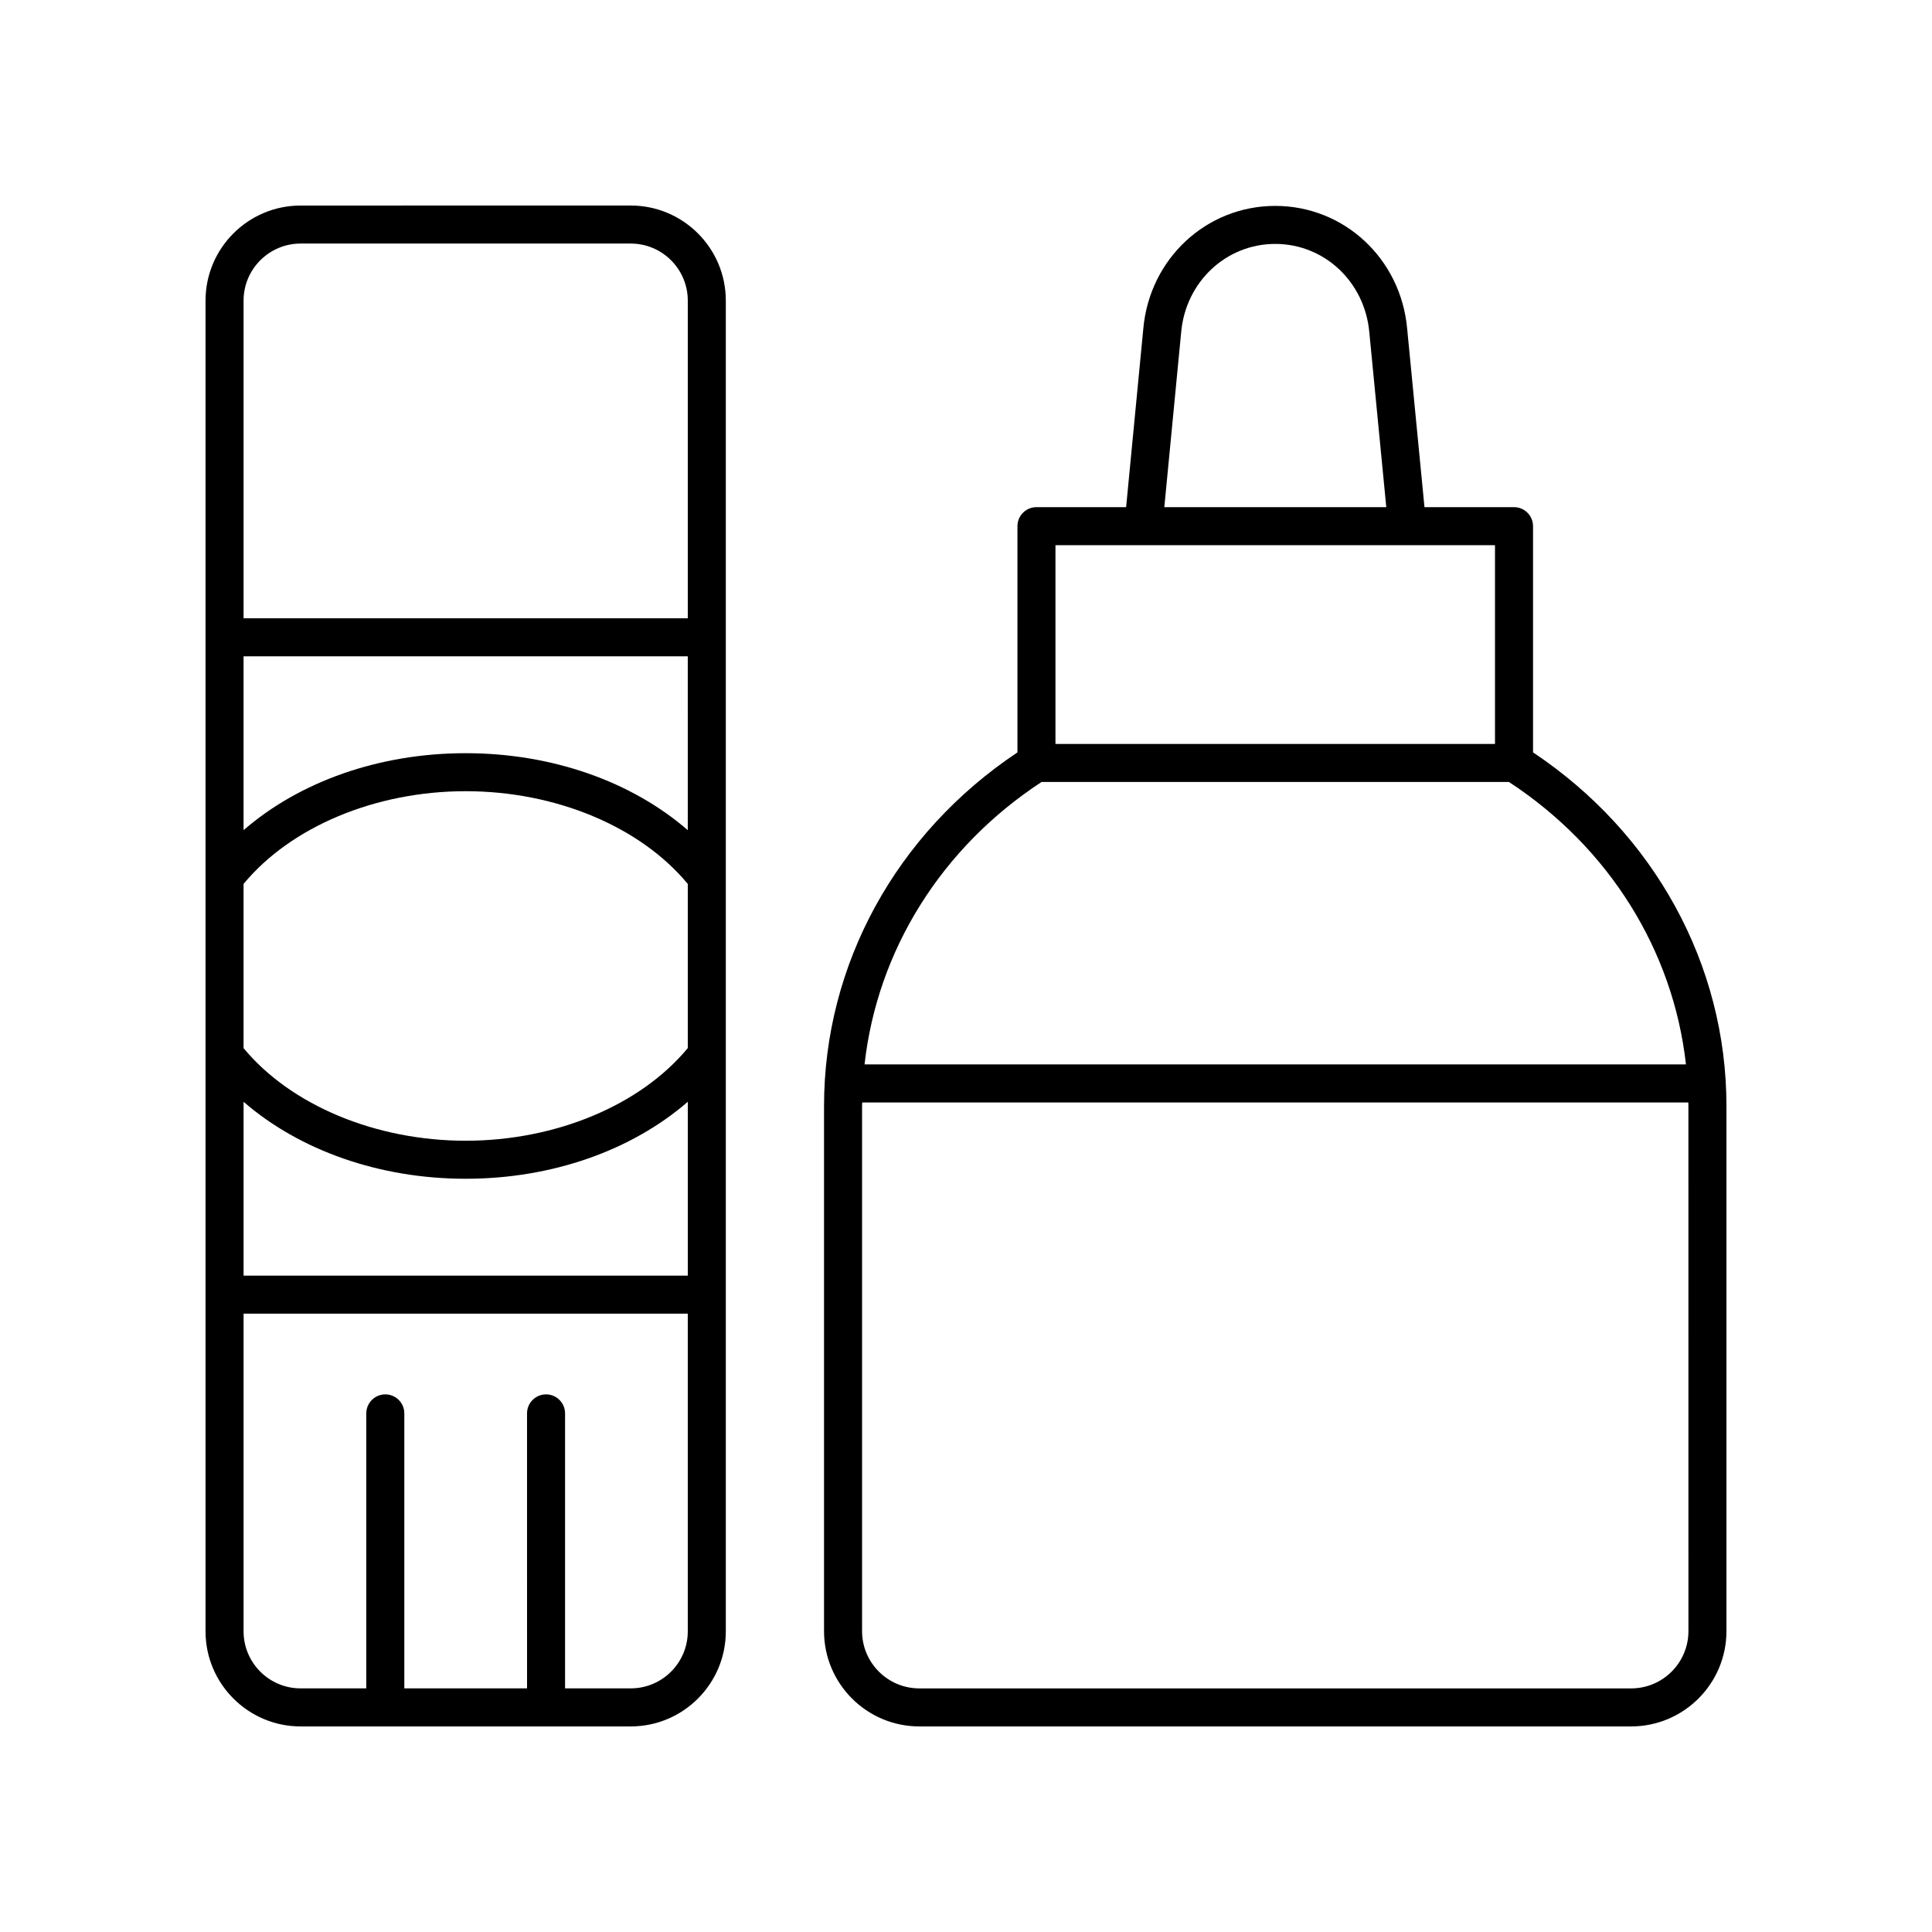
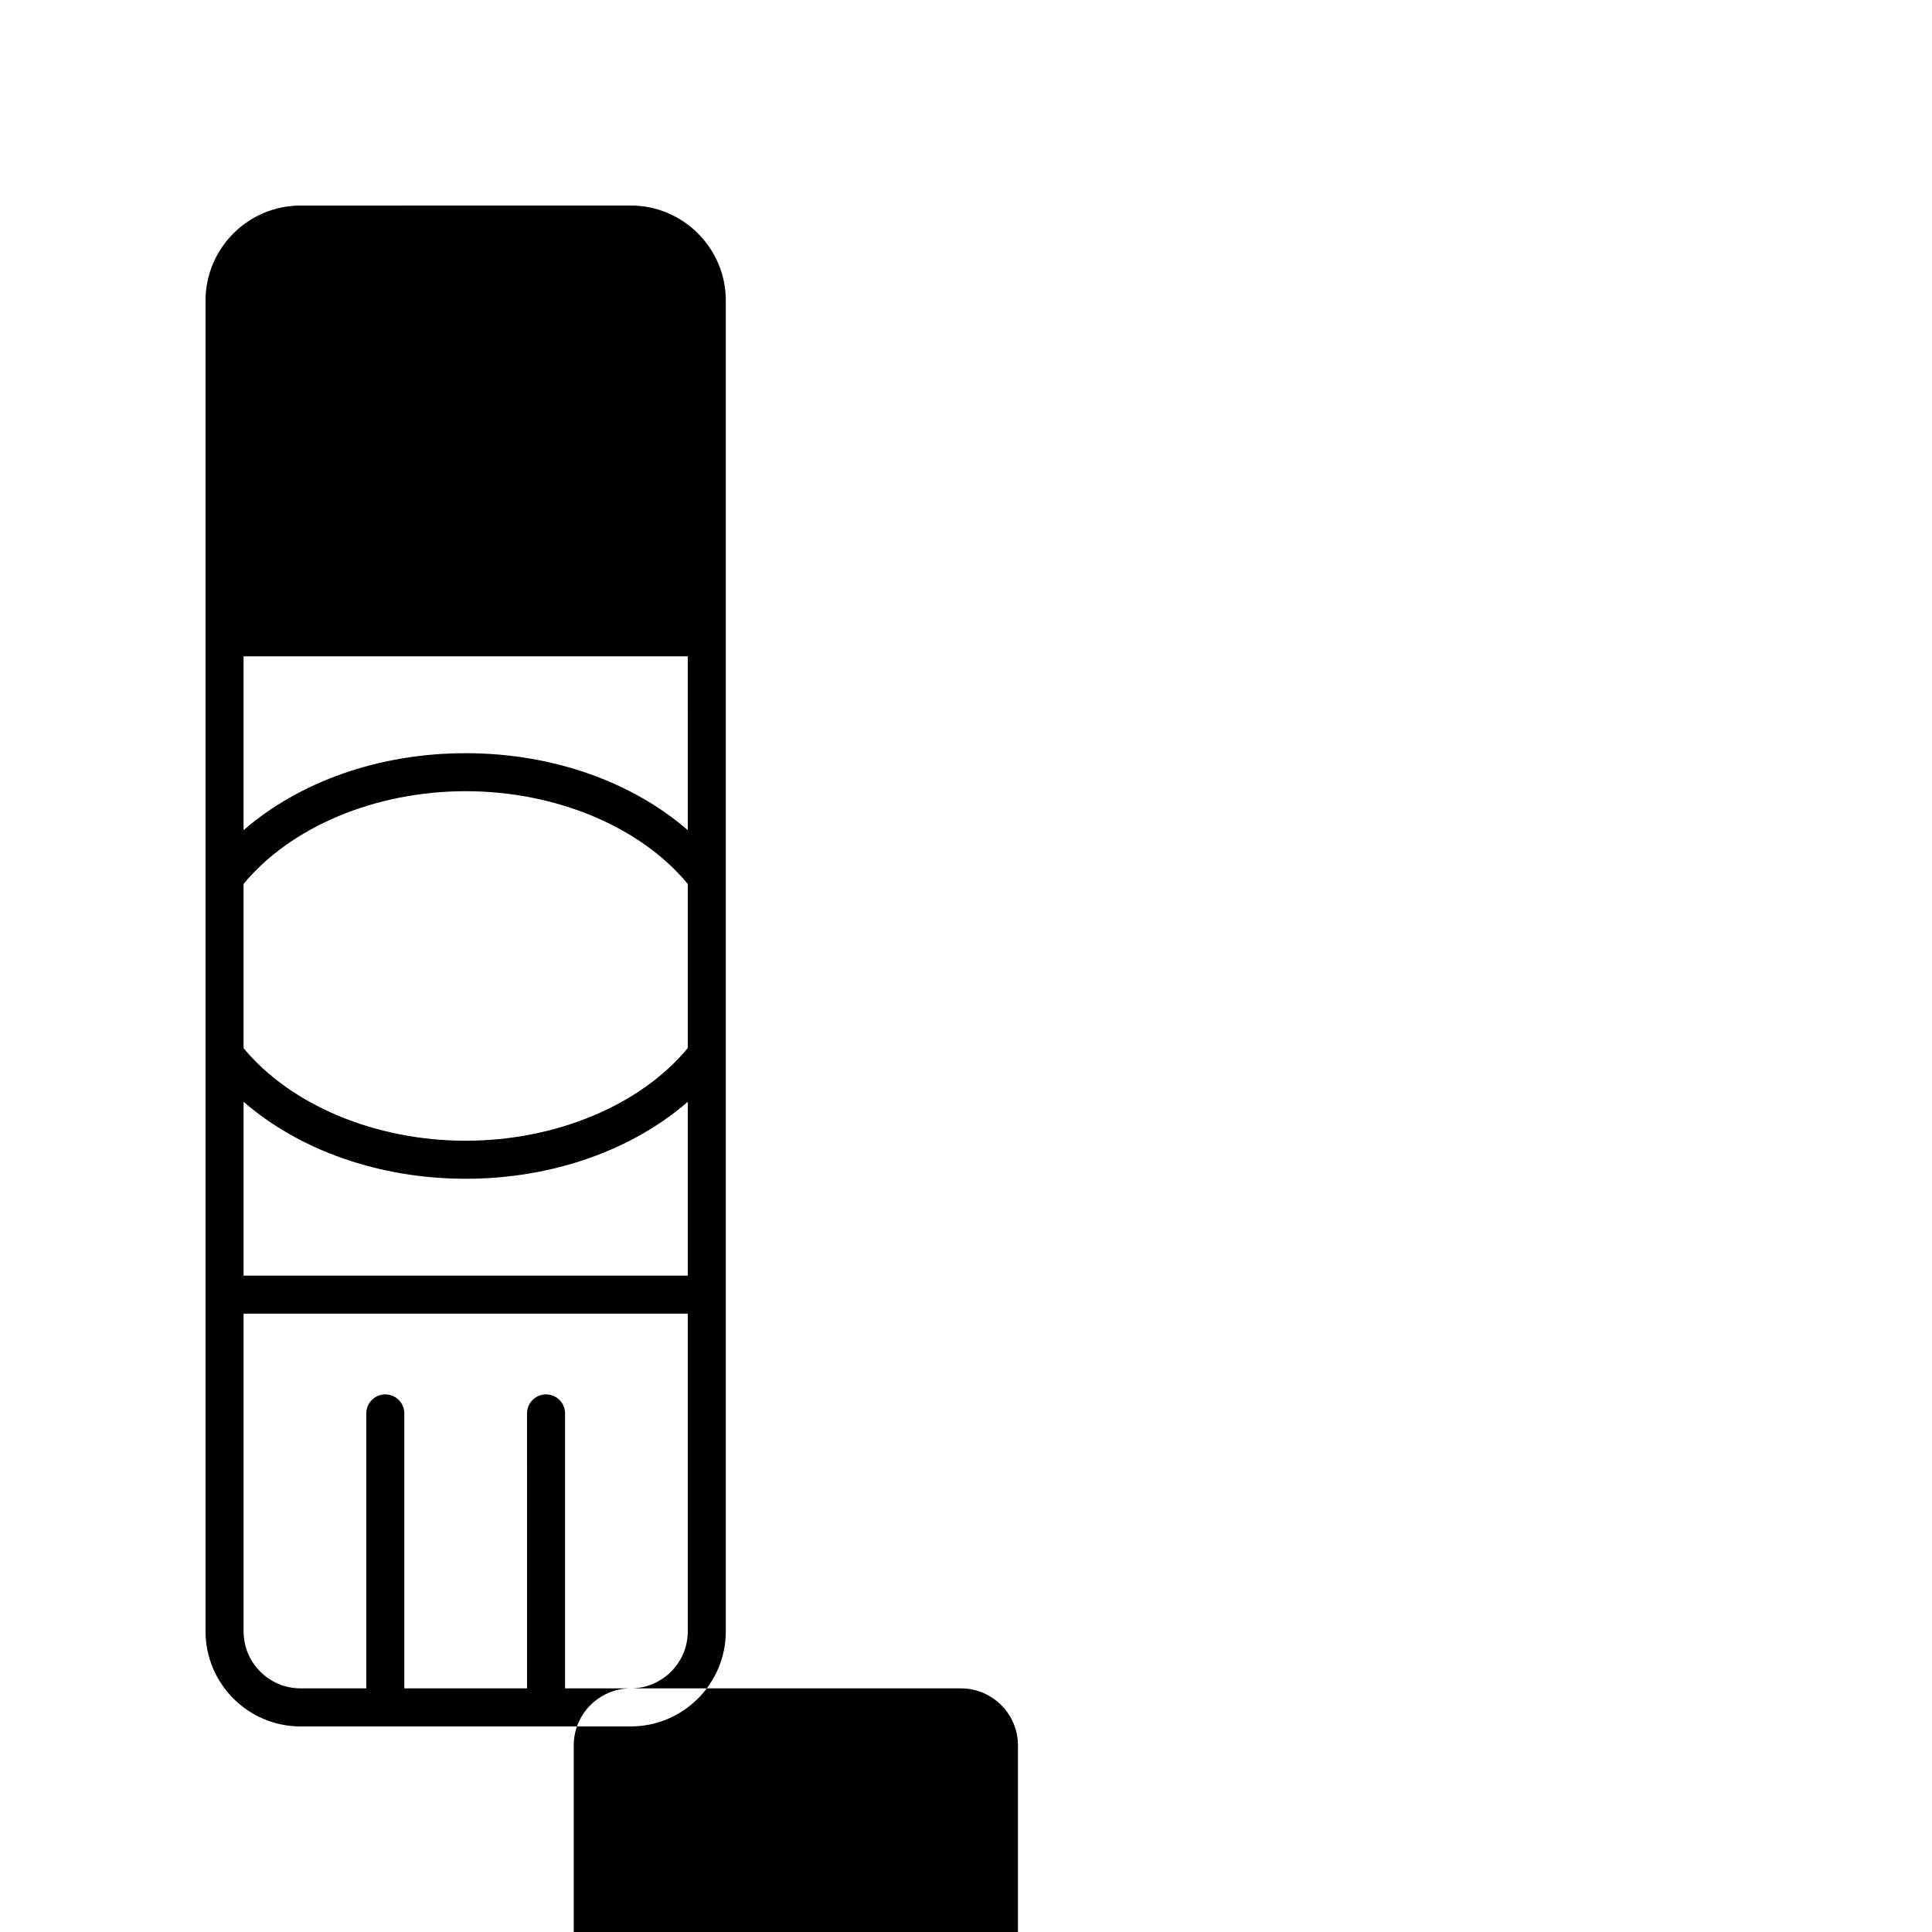
<svg xmlns="http://www.w3.org/2000/svg" fill="#000000" width="800px" height="800px" version="1.1" viewBox="144 144 512 512">
  <g>
-     <path d="m550.27 343.39v-59.949c0-2.781-2.254-5.039-5.039-5.039h-23.73l-4.594-47.336c-1.684-18.527-16.711-32.5-34.957-32.5-18.242 0-33.273 13.973-34.957 32.473l-4.562 47.363h-23.762c-2.781 0-5.039 2.254-5.039 5.039v59.953c-32.125 21.41-51.254 56.215-51.254 93.715v139.16c0 13.922 11.324 25.25 25.25 25.25h188.65c13.922 0 25.25-11.328 25.25-25.25v-139.16c0-37.504-19.133-72.309-51.254-93.719zm-93.242-111.41c1.211-13.305 11.922-23.34 24.922-23.34s23.711 10.031 24.926 23.367l4.504 46.395h-58.824zm-33.32 56.496h116.48v52.676h-116.48zm-3.688 62.754h123.86c26.586 17.387 43.559 44.711 46.914 74.852h-217.68c3.356-30.141 20.328-57.469 46.914-74.852zm171.43 225.04c0 8.367-6.805 15.172-15.172 15.172h-188.65c-8.367 0-15.172-6.809-15.172-15.172v-139.16c0-0.316 0.027-0.633 0.031-0.949h218.93c0 0.316 0.027 0.629 0.027 0.949z" />
-     <path d="m223.66 601.52h87.496c13.891 0 25.191-11.301 25.191-25.191v-352.67c0-13.891-11.301-25.191-25.191-25.191l-87.496 0.004c-13.891 0-25.191 11.301-25.191 25.191v352.67c0.004 13.887 11.305 25.188 25.191 25.188zm102.61-179.77c-12.535 15.148-34.977 24.555-58.863 24.555-23.863 0-46.328-9.402-58.859-24.535v-43.523c12.535-15.156 34.953-24.57 58.859-24.57 23.922 0 46.328 9.414 58.863 24.578zm-117.72 14.238c14.852 12.871 35.98 20.395 58.859 20.395 22.898 0 44.012-7.527 58.863-20.398v46.07h-117.72zm117.72-71.984c-14.844-12.875-35.938-20.402-58.863-20.402-22.914 0-44.016 7.523-58.859 20.398v-46.074h117.72zm-15.113 227.43h-17.41v-72.871c0-2.781-2.254-5.039-5.039-5.039-2.781 0-5.039 2.254-5.039 5.039l0.004 72.871h-32.523v-72.871c0-2.781-2.254-5.039-5.039-5.039-2.781 0-5.039 2.254-5.039 5.039v72.871h-17.41c-8.336 0-15.113-6.781-15.113-15.113v-84.191h117.72v84.191c0 8.336-6.777 15.113-15.113 15.113zm-87.496-382.89h87.496c8.336 0 15.113 6.781 15.113 15.113v84.191h-117.72v-84.191c0-8.332 6.781-15.113 15.113-15.113z" />
+     <path d="m223.66 601.52h87.496c13.891 0 25.191-11.301 25.191-25.191v-352.67c0-13.891-11.301-25.191-25.191-25.191l-87.496 0.004c-13.891 0-25.191 11.301-25.191 25.191v352.67c0.004 13.887 11.305 25.188 25.191 25.188zm102.61-179.77c-12.535 15.148-34.977 24.555-58.863 24.555-23.863 0-46.328-9.402-58.859-24.535v-43.523c12.535-15.156 34.953-24.57 58.859-24.57 23.922 0 46.328 9.414 58.863 24.578zm-117.72 14.238c14.852 12.871 35.98 20.395 58.859 20.395 22.898 0 44.012-7.527 58.863-20.398v46.07h-117.72zm117.72-71.984c-14.844-12.875-35.938-20.402-58.863-20.402-22.914 0-44.016 7.523-58.859 20.398v-46.074h117.72zm-15.113 227.43h-17.41v-72.871c0-2.781-2.254-5.039-5.039-5.039-2.781 0-5.039 2.254-5.039 5.039l0.004 72.871h-32.523v-72.871c0-2.781-2.254-5.039-5.039-5.039-2.781 0-5.039 2.254-5.039 5.039v72.871h-17.41c-8.336 0-15.113-6.781-15.113-15.113v-84.191h117.72v84.191c0 8.336-6.777 15.113-15.113 15.113zh87.496c8.336 0 15.113 6.781 15.113 15.113v84.191h-117.72v-84.191c0-8.332 6.781-15.113 15.113-15.113z" />
  </g>
</svg>